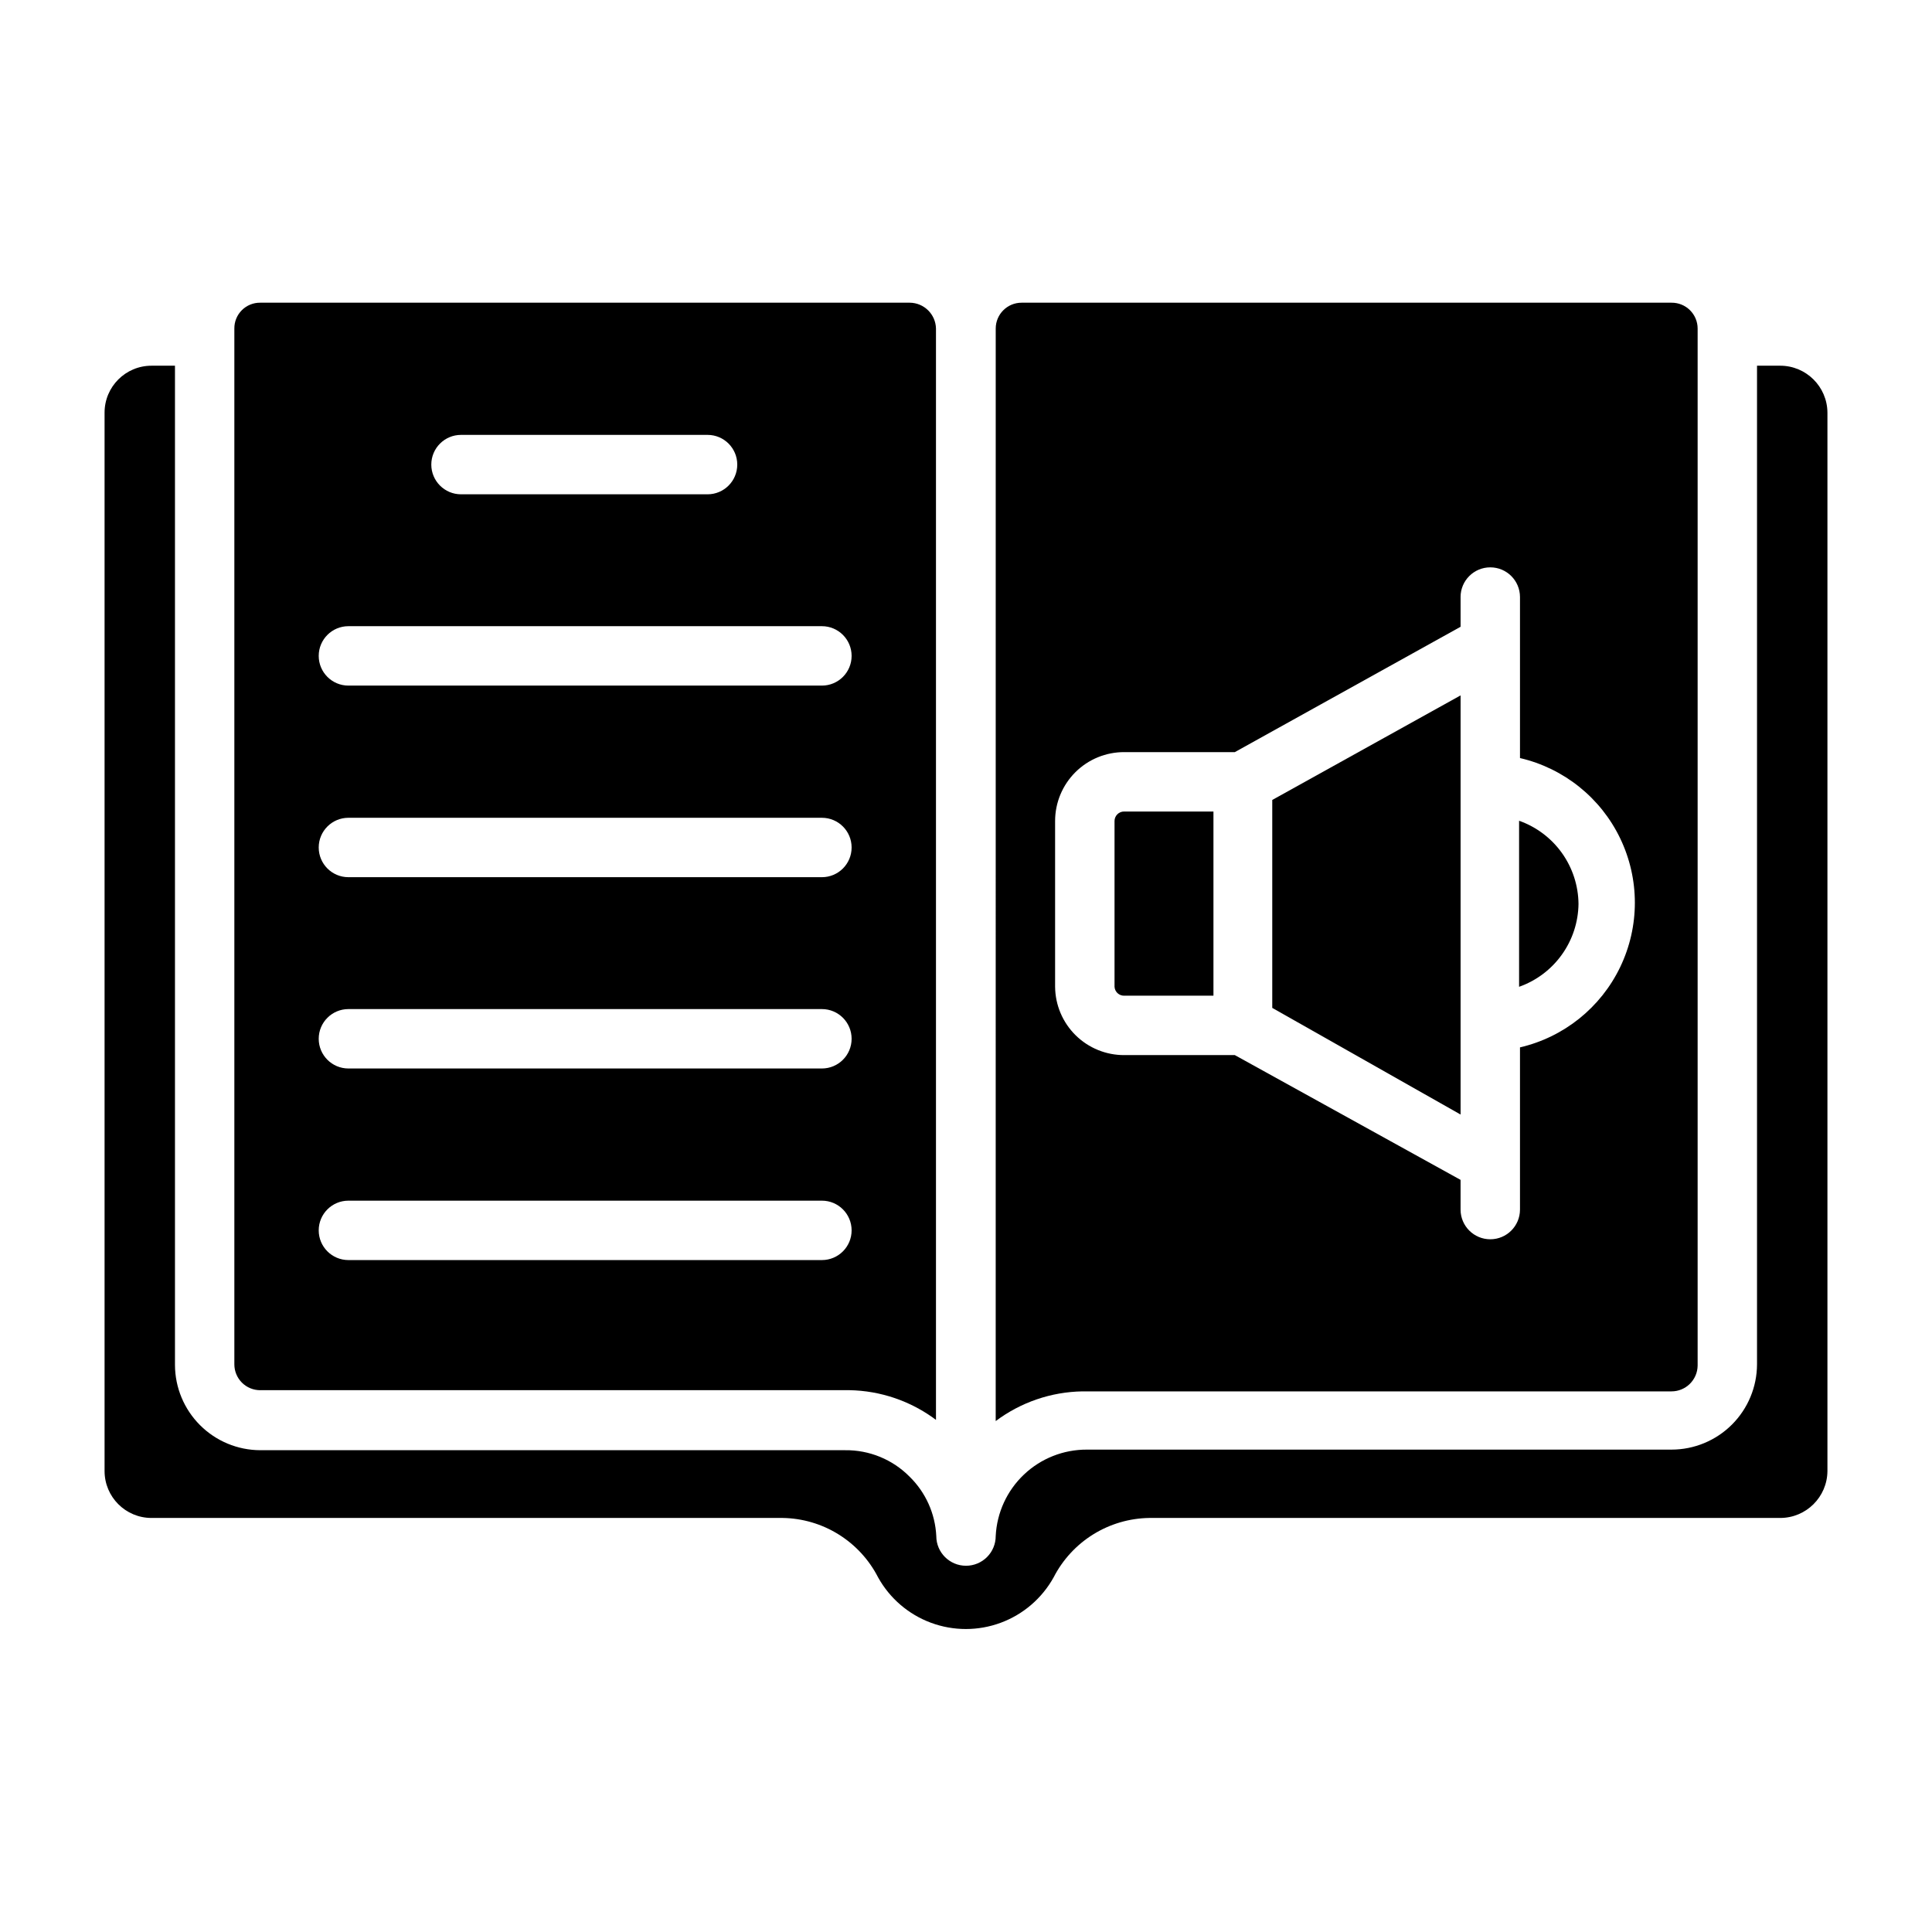
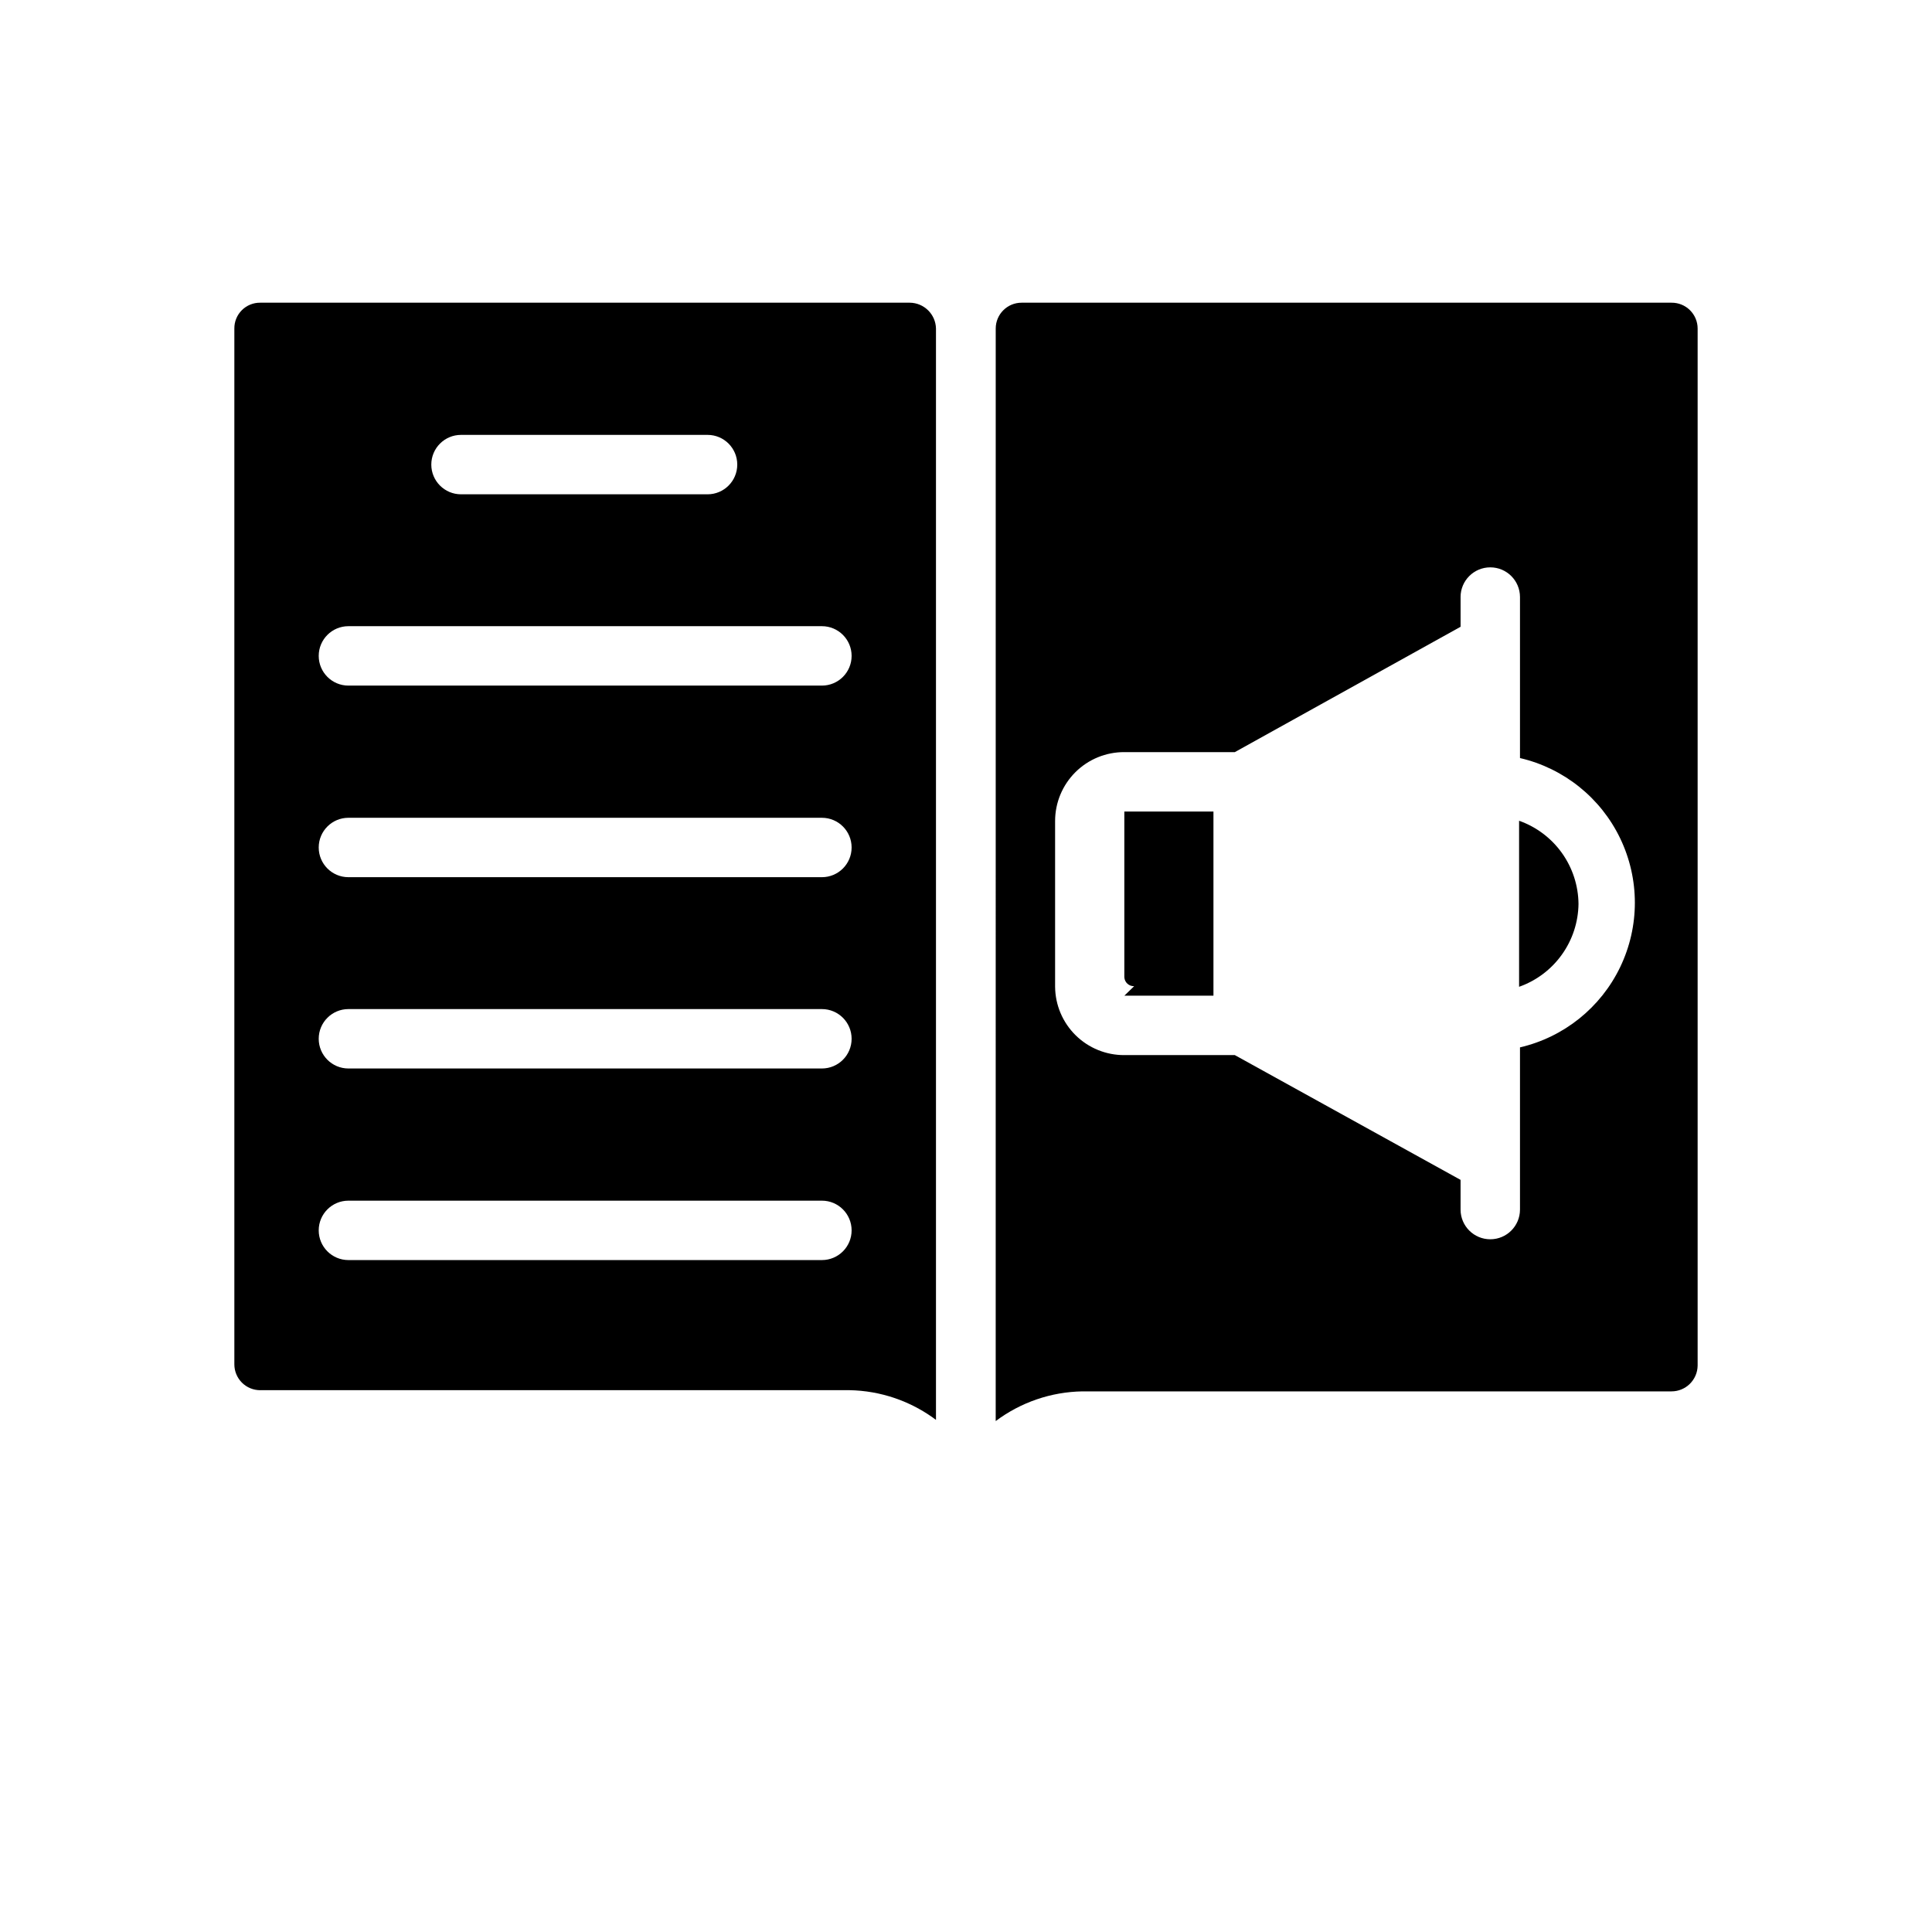
<svg xmlns="http://www.w3.org/2000/svg" fill="#000000" width="800px" height="800px" version="1.1" viewBox="144 144 512 512">
  <g>
-     <path d="m531.07 414.88v-86.594l-49.91 27.711v55.105l49.91 28.262z" />
    <path d="m407.87 520.6c6.641-4.981 14.684-7.738 22.984-7.871h156.11c3.793 0 6.883-3.055 6.926-6.848v-274.81c0-1.832-0.734-3.586-2.035-4.871-1.301-1.289-3.062-2-4.891-1.98h-172.24c-3.781 0-6.848 3.066-6.848 6.852zm15.742-159.02c0-4.856 1.938-9.512 5.379-12.941 3.441-3.426 8.105-5.34 12.965-5.32h29.285l59.828-33.219v-7.871l-0.004-0.004c0-4.348 3.527-7.871 7.875-7.871s7.871 3.523 7.871 7.871v42.668c11.629 2.703 21.402 10.543 26.566 21.309 5.168 10.766 5.168 23.293 0 34.059-5.164 10.762-14.938 18.602-26.566 21.305v42.984c0 4.348-3.523 7.871-7.871 7.871s-7.875-3.523-7.875-7.871v-7.871l-59.824-33.066h-29.285c-4.832 0.023-9.473-1.871-12.91-5.266-3.438-3.391-5.391-8.008-5.434-12.84z" />
    <path d="m562.32 383.55c-0.047-4.848-1.582-9.559-4.398-13.504-2.816-3.941-6.777-6.922-11.348-8.539v44.004c4.559-1.609 8.512-4.578 11.324-8.508 2.816-3.926 4.359-8.621 4.422-13.453z" />
-     <path d="m441.96 407.87h23.617v-48.809h-23.617c-0.684-0.02-1.344 0.234-1.832 0.711-0.492 0.477-0.766 1.129-0.766 1.809v43.926c0.082 1.363 1.234 2.406 2.598 2.363z" />
+     <path d="m441.96 407.87h23.617v-48.809h-23.617v43.926c0.082 1.363 1.234 2.406 2.598 2.363z" />
    <path d="m212.96 512.41h156.1c8.301 0.137 16.344 2.891 22.984 7.871v-289.21c-0.082-3.777-3.148-6.809-6.926-6.852h-172.16c-1.824-0.02-3.578 0.695-4.867 1.984-1.289 1.289-2.004 3.043-1.984 4.867v274.5c0 1.816 0.723 3.559 2.008 4.844 1.285 1.285 3.027 2.004 4.844 2.004zm53.215-253.16h65.336c4.348 0 7.871 3.523 7.871 7.871 0 4.348-3.523 7.875-7.871 7.875h-65.336c-4.348 0-7.875-3.527-7.875-7.875 0-4.348 3.527-7.871 7.875-7.871zm-30.07 50.695h125.71c4.348 0 7.871 3.527 7.871 7.875s-3.523 7.871-7.871 7.871h-125.48c-4.348 0-7.871-3.523-7.871-7.871s3.523-7.875 7.871-7.875zm0 50.773 125.71 0.004c4.348 0 7.871 3.523 7.871 7.871s-3.523 7.871-7.871 7.871h-125.48c-4.348 0-7.871-3.523-7.871-7.871s3.523-7.871 7.871-7.871zm0 50.695 125.71 0.004c4.348 0 7.871 3.523 7.871 7.871s-3.523 7.871-7.871 7.871h-125.48c-4.348 0-7.871-3.523-7.871-7.871s3.523-7.871 7.871-7.871zm0 50.773 125.71 0.004c4.348 0 7.871 3.523 7.871 7.871s-3.523 7.871-7.871 7.871h-125.48c-4.348 0-7.871-3.523-7.871-7.871s3.523-7.871 7.871-7.871z" />
-     <path d="m615.77 240.91h-6.141v264.66c-0.02 6-2.418 11.746-6.668 15.98-4.246 4.234-10.004 6.613-16 6.613h-154.92c-6.203-0.027-12.18 2.336-16.68 6.606-4.504 4.266-7.184 10.105-7.488 16.301 0 2.09-0.828 4.09-2.305 5.566-1.477 1.477-3.481 2.305-5.566 2.305-4.348 0-7.875-3.523-7.875-7.871-0.289-5.953-2.82-11.578-7.082-15.742-4.508-4.559-10.676-7.086-17.082-7.008h-155c-5.988-0.02-11.723-2.406-15.953-6.641-4.234-4.231-6.621-9.965-6.641-15.953v-264.81h-6.219c-6.871 0-12.438 5.566-12.438 12.438v280.48c0 6.867 5.566 12.438 12.438 12.438h167.28c5.242 0.082 10.367 1.59 14.816 4.367 4.453 2.773 8.066 6.703 10.453 11.375 3.086 5.559 8.059 9.828 14.02 12.035 5.961 2.207 12.52 2.207 18.48 0 5.961-2.207 10.934-6.477 14.023-12.035 2.398-4.676 6.023-8.613 10.488-11.387 4.465-2.773 9.602-4.277 14.859-4.356h167.2c6.883 0 12.473-5.559 12.52-12.438v-280.48c-0.047-6.883-5.637-12.438-12.52-12.438z" />
  </g>
</svg>